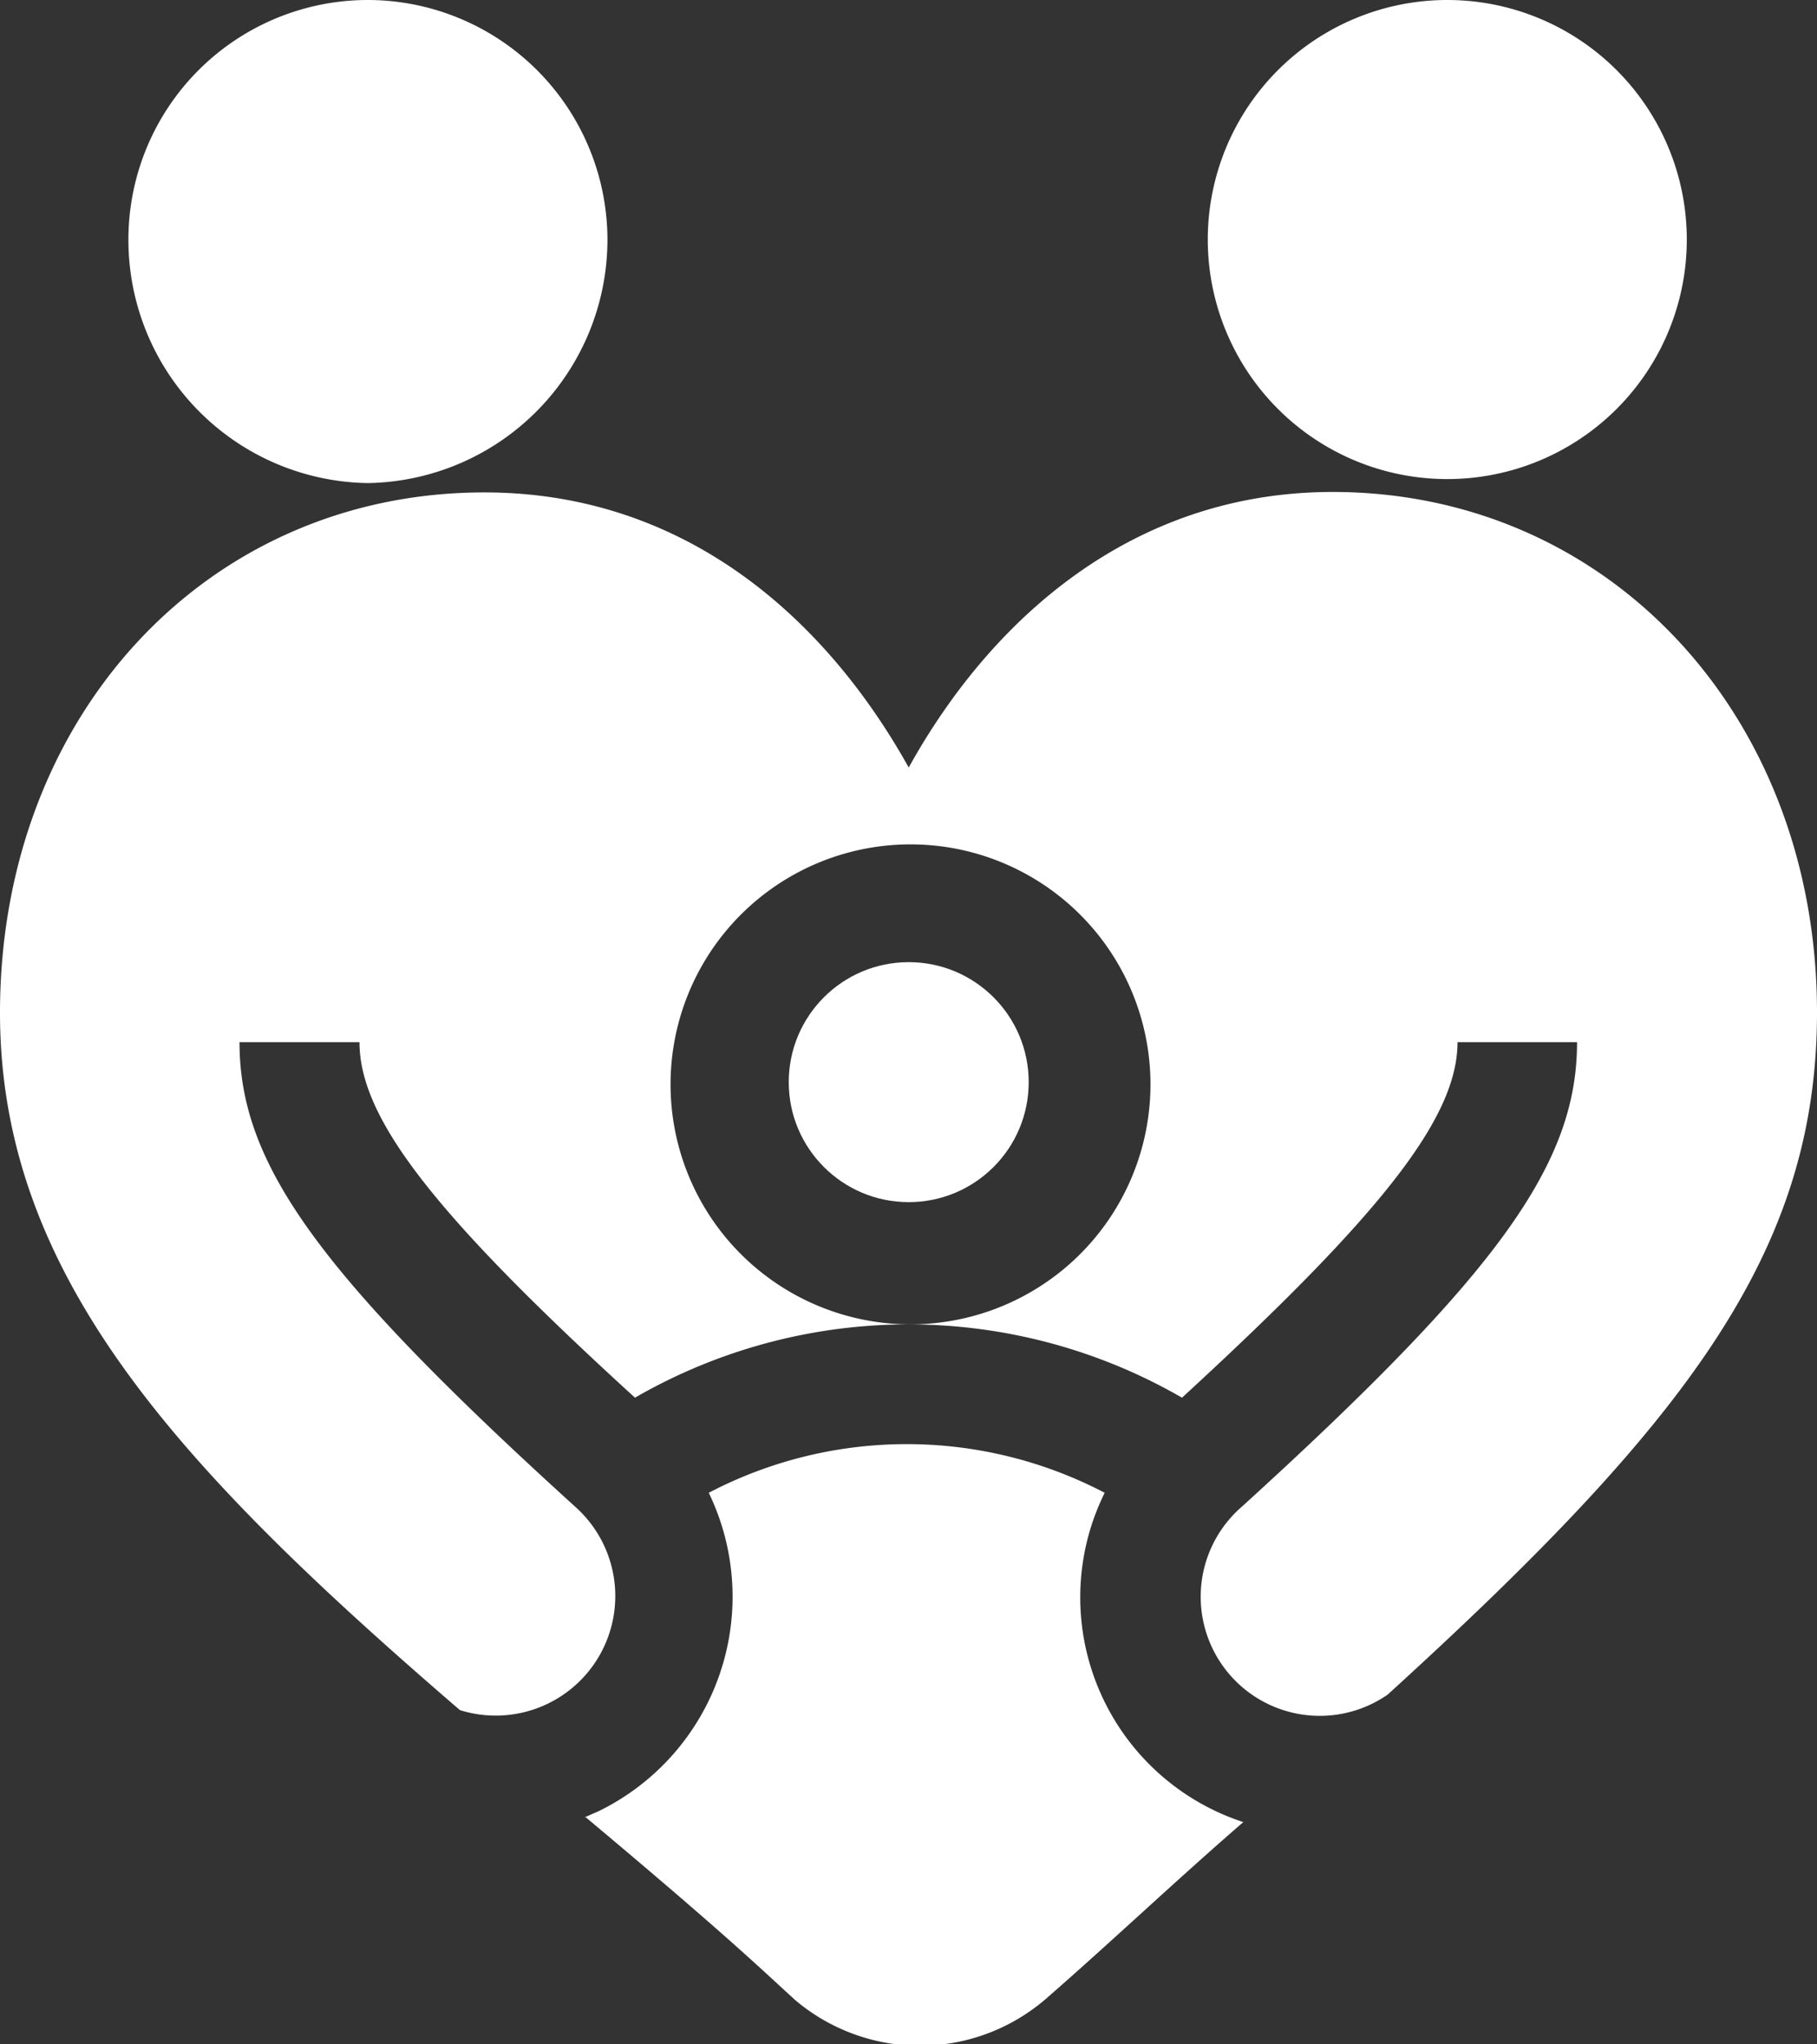
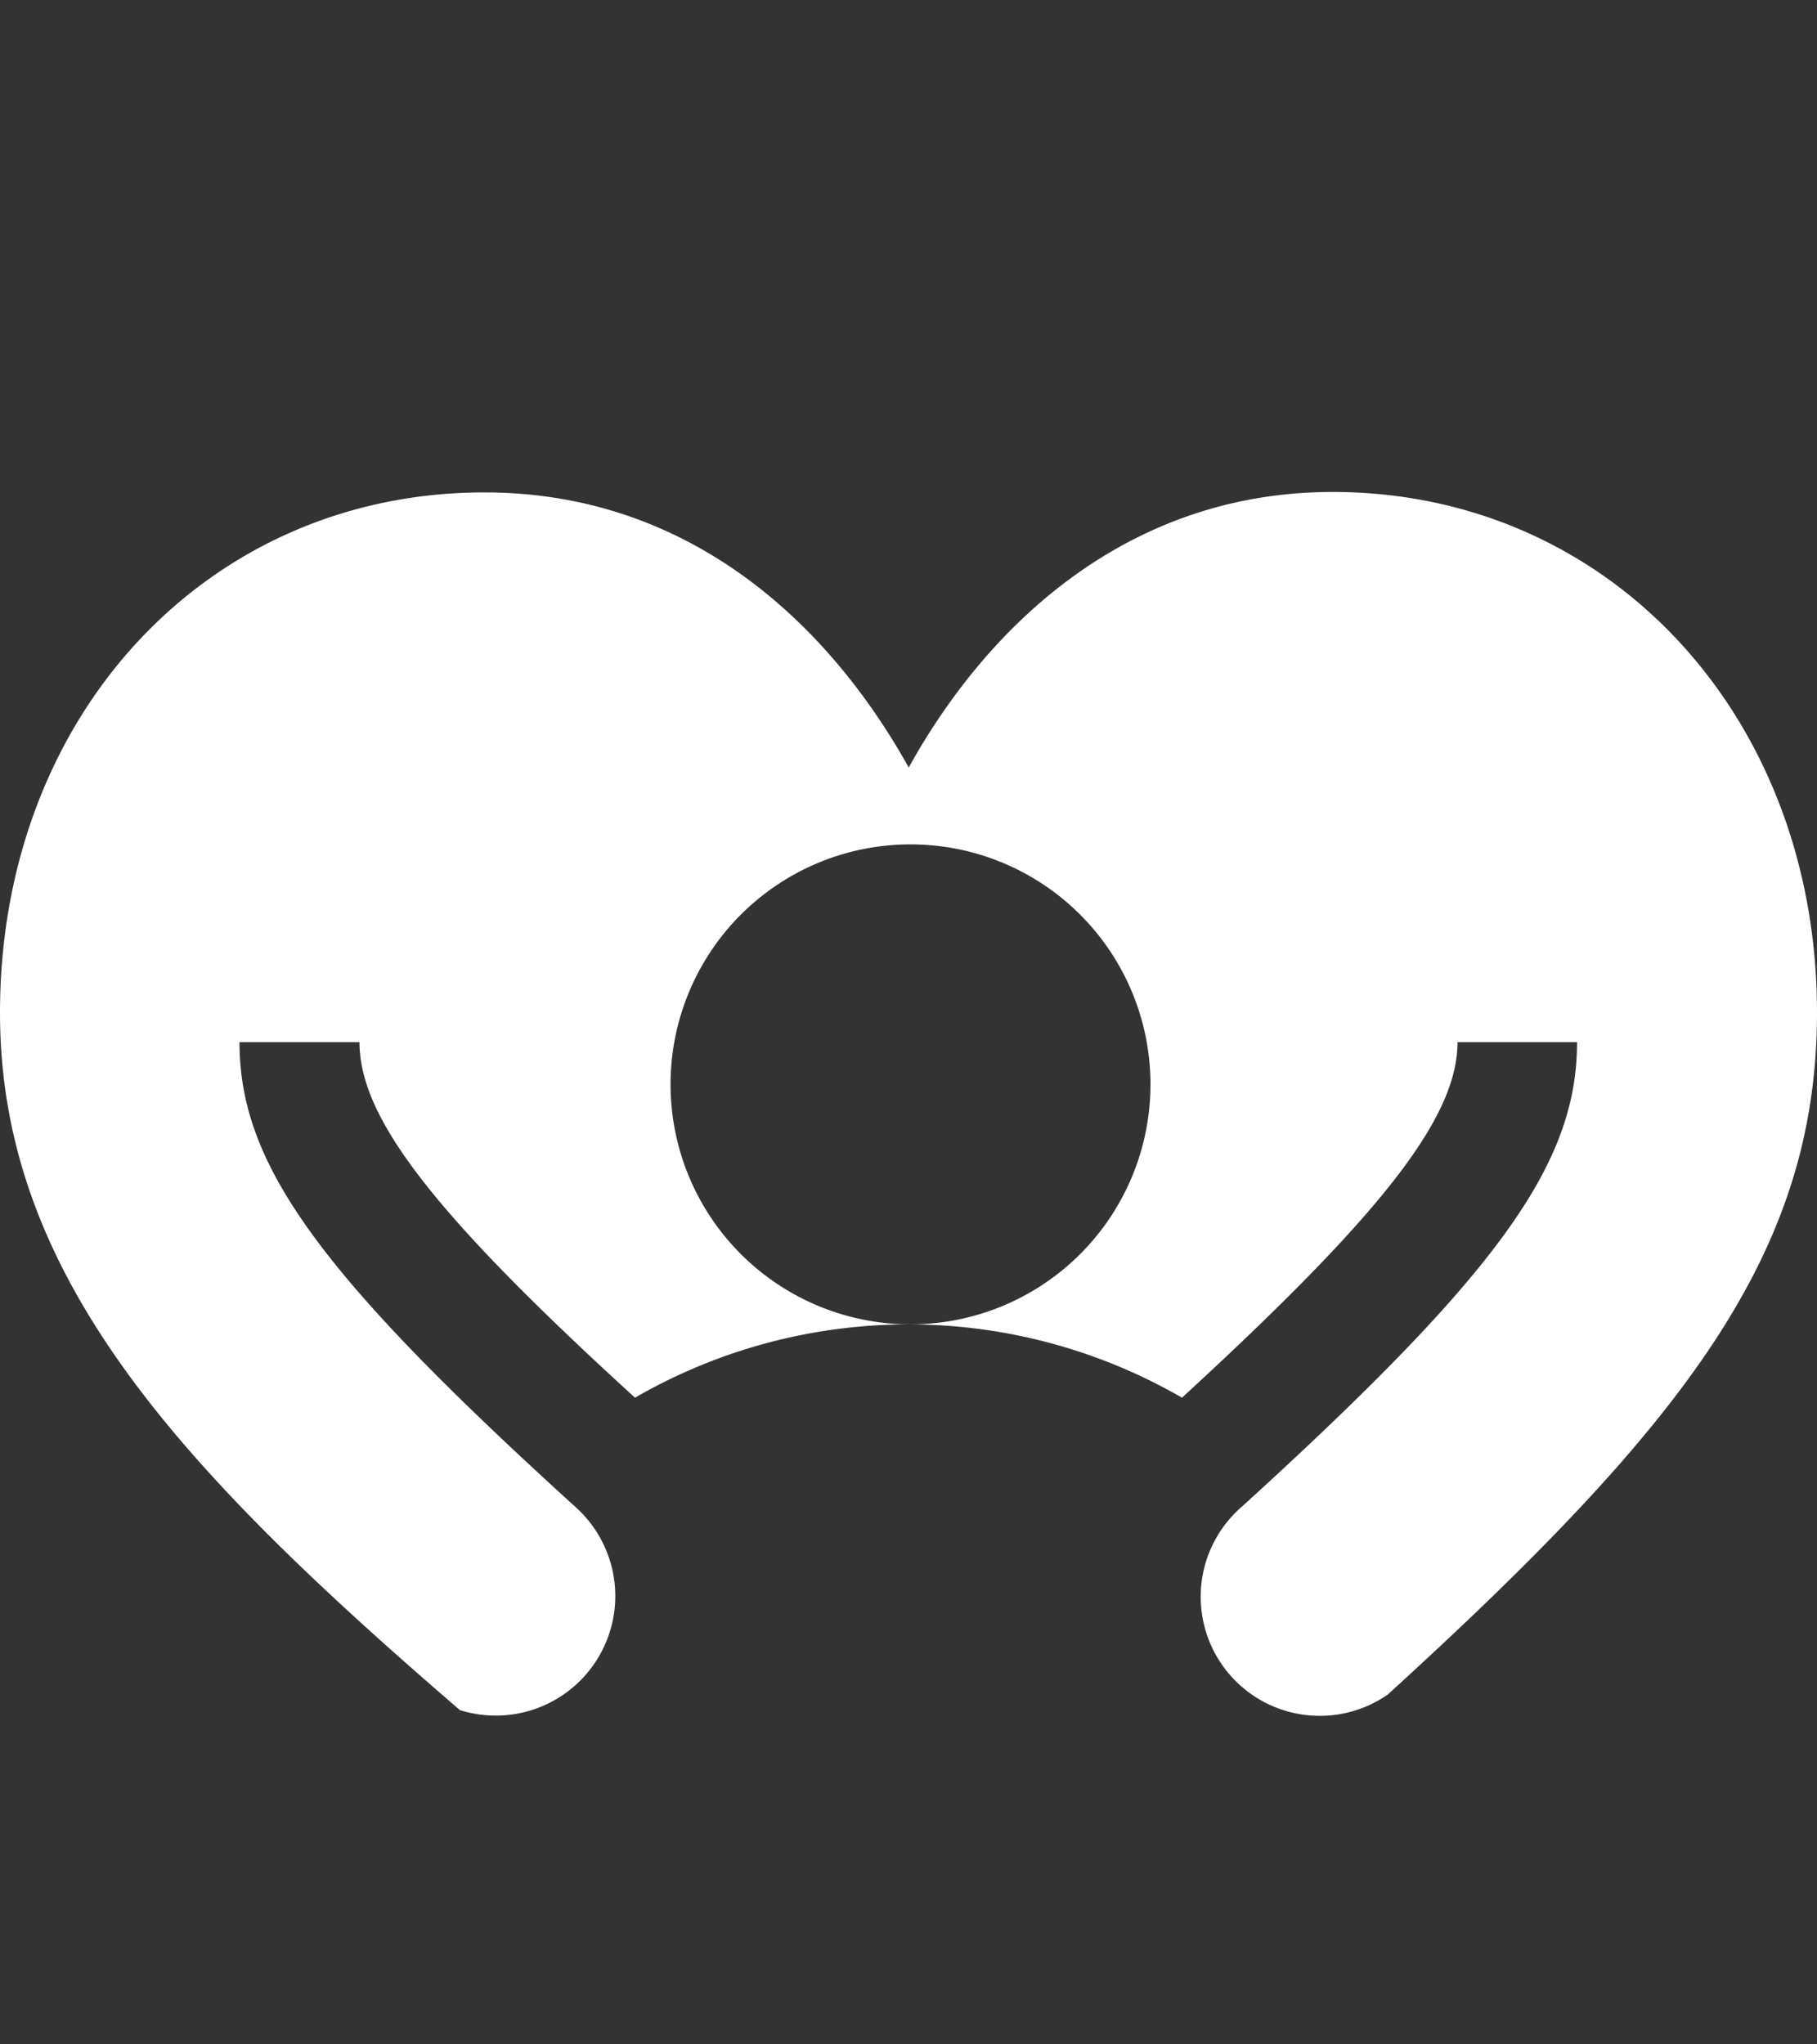
<svg xmlns="http://www.w3.org/2000/svg" id="レイヤー_1" data-name="レイヤー 1" width="40.89" height="46" viewBox="0 0 40.89 46">
  <rect x="0" y="0" width="40.89" height="46" fill="#333333" stroke="none" />
  <defs>
    <style>.cls-1{fill:#fff;}</style>
  </defs>
-   <path class="cls-1" d="M8.43,0A5.39,5.39,0,0,0,3,5.39a5.47,5.47,0,0,0,5.39,5.48,5.48,5.48,0,0,0,5.39-5.48A5.4,5.4,0,0,0,8.43,0Z" transform="translate(-0.11)" />
-   <path class="cls-1" d="M38.07,5.39a5.39,5.39,0,0,0-10.78,0,5.39,5.39,0,1,0,10.78,0Z" transform="translate(-0.11)" />
-   <path class="cls-1" d="M13.29,40.89C16.43,43.52,17.2,44.27,18,45a4.34,4.34,0,0,0,5.62,0c1.46-1.27,3-2.73,4.47-4a5.32,5.32,0,0,1-3.41-6.7,5.56,5.56,0,0,1,.29-.71,9.61,9.61,0,0,0-8.91,0,5.37,5.37,0,0,1-2.49,7.17l-.32.14Z" transform="translate(-0.11)" />
-   <circle class="cls-1" cx="20.45" cy="24.35" r="2.7" />
  <path class="cls-1" d="M20.56,17.27c-1.85-3.32-5-6.19-9.55-6.19-6.22,0-10.9,5-10.9,11.71,0,5.9,4,10.22,10.35,15.69a2.69,2.69,0,0,0,2.59-4.58C7.26,28.64,5.5,26.19,5.5,23.45H8.2c0,1.7,1.65,3.85,6.2,8a12.31,12.31,0,0,1,12.31,0c4.54-4.17,6.2-6.32,6.2-8H35.6c0,2.74-1.76,5.19-7.54,10.45a2.68,2.68,0,0,0,3.28,4.23C38.07,32,41,28.17,41,22.78c0-6.67-4.68-11.71-10.9-11.71-4.52,0-7.7,2.88-9.54,6.2ZM26,24.35A5.4,5.4,0,1,1,20.56,19,5.4,5.4,0,0,1,26,24.35Z" transform="translate(-0.11)" />
</svg>